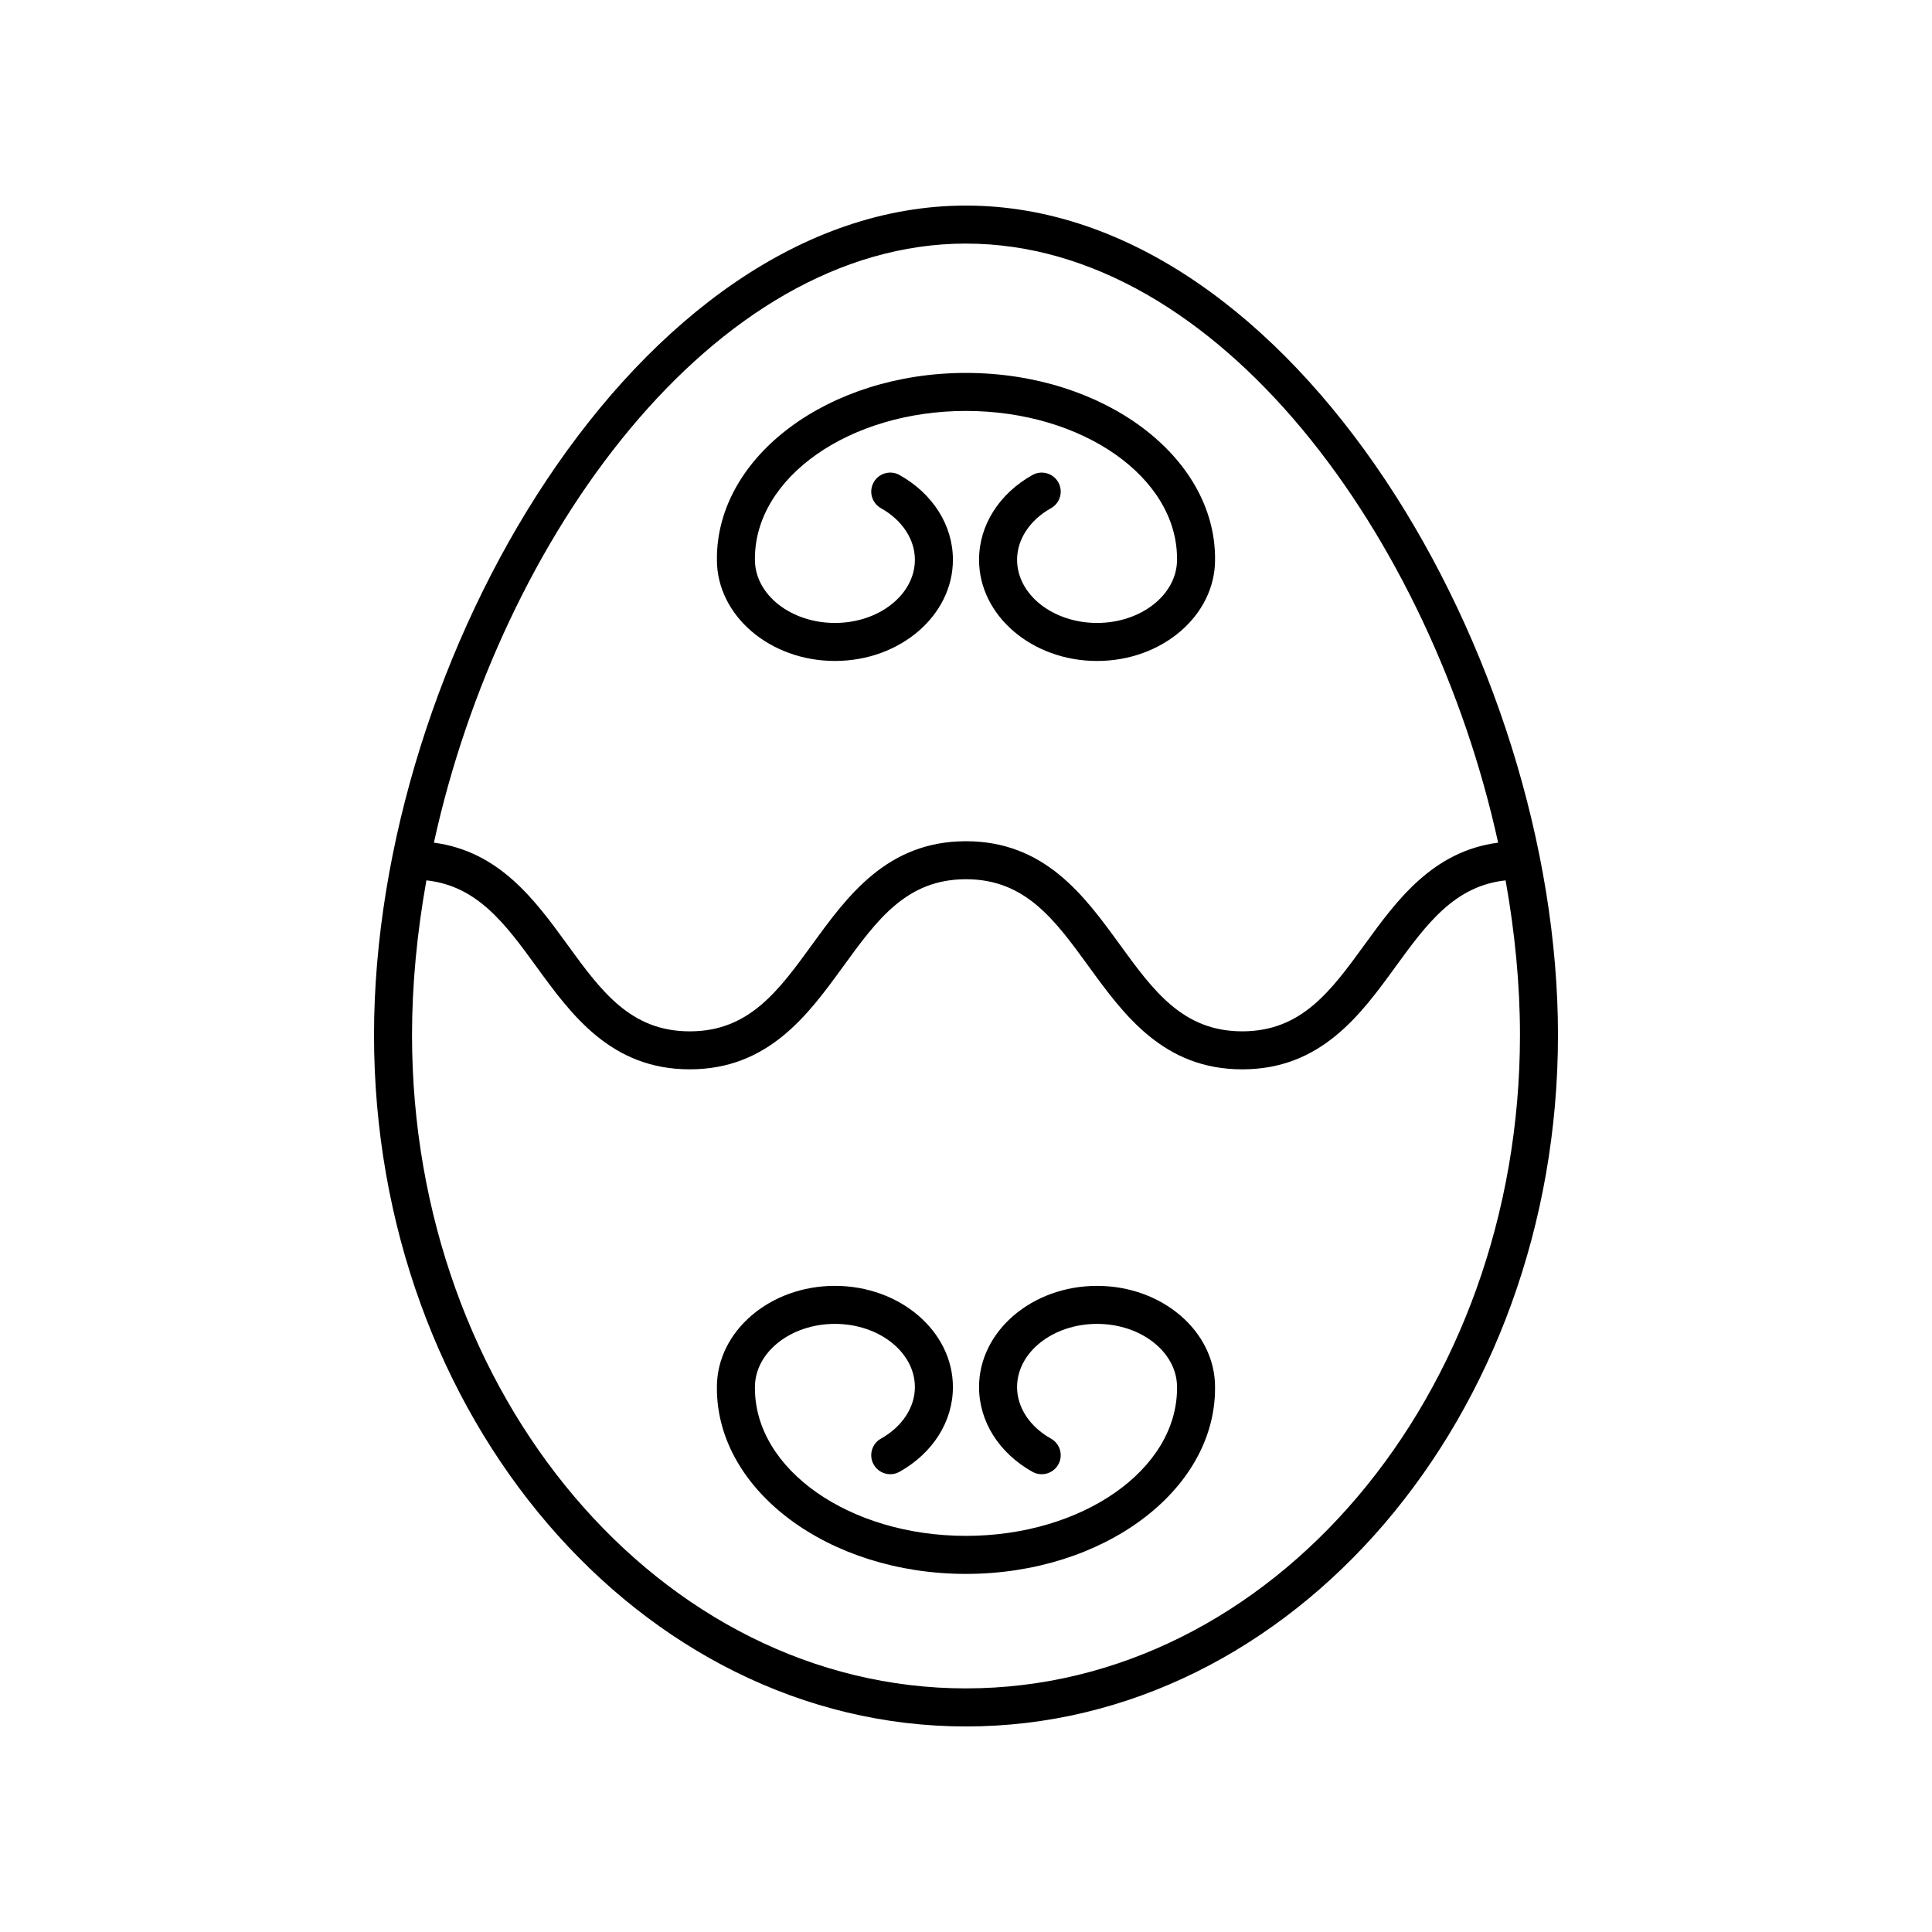
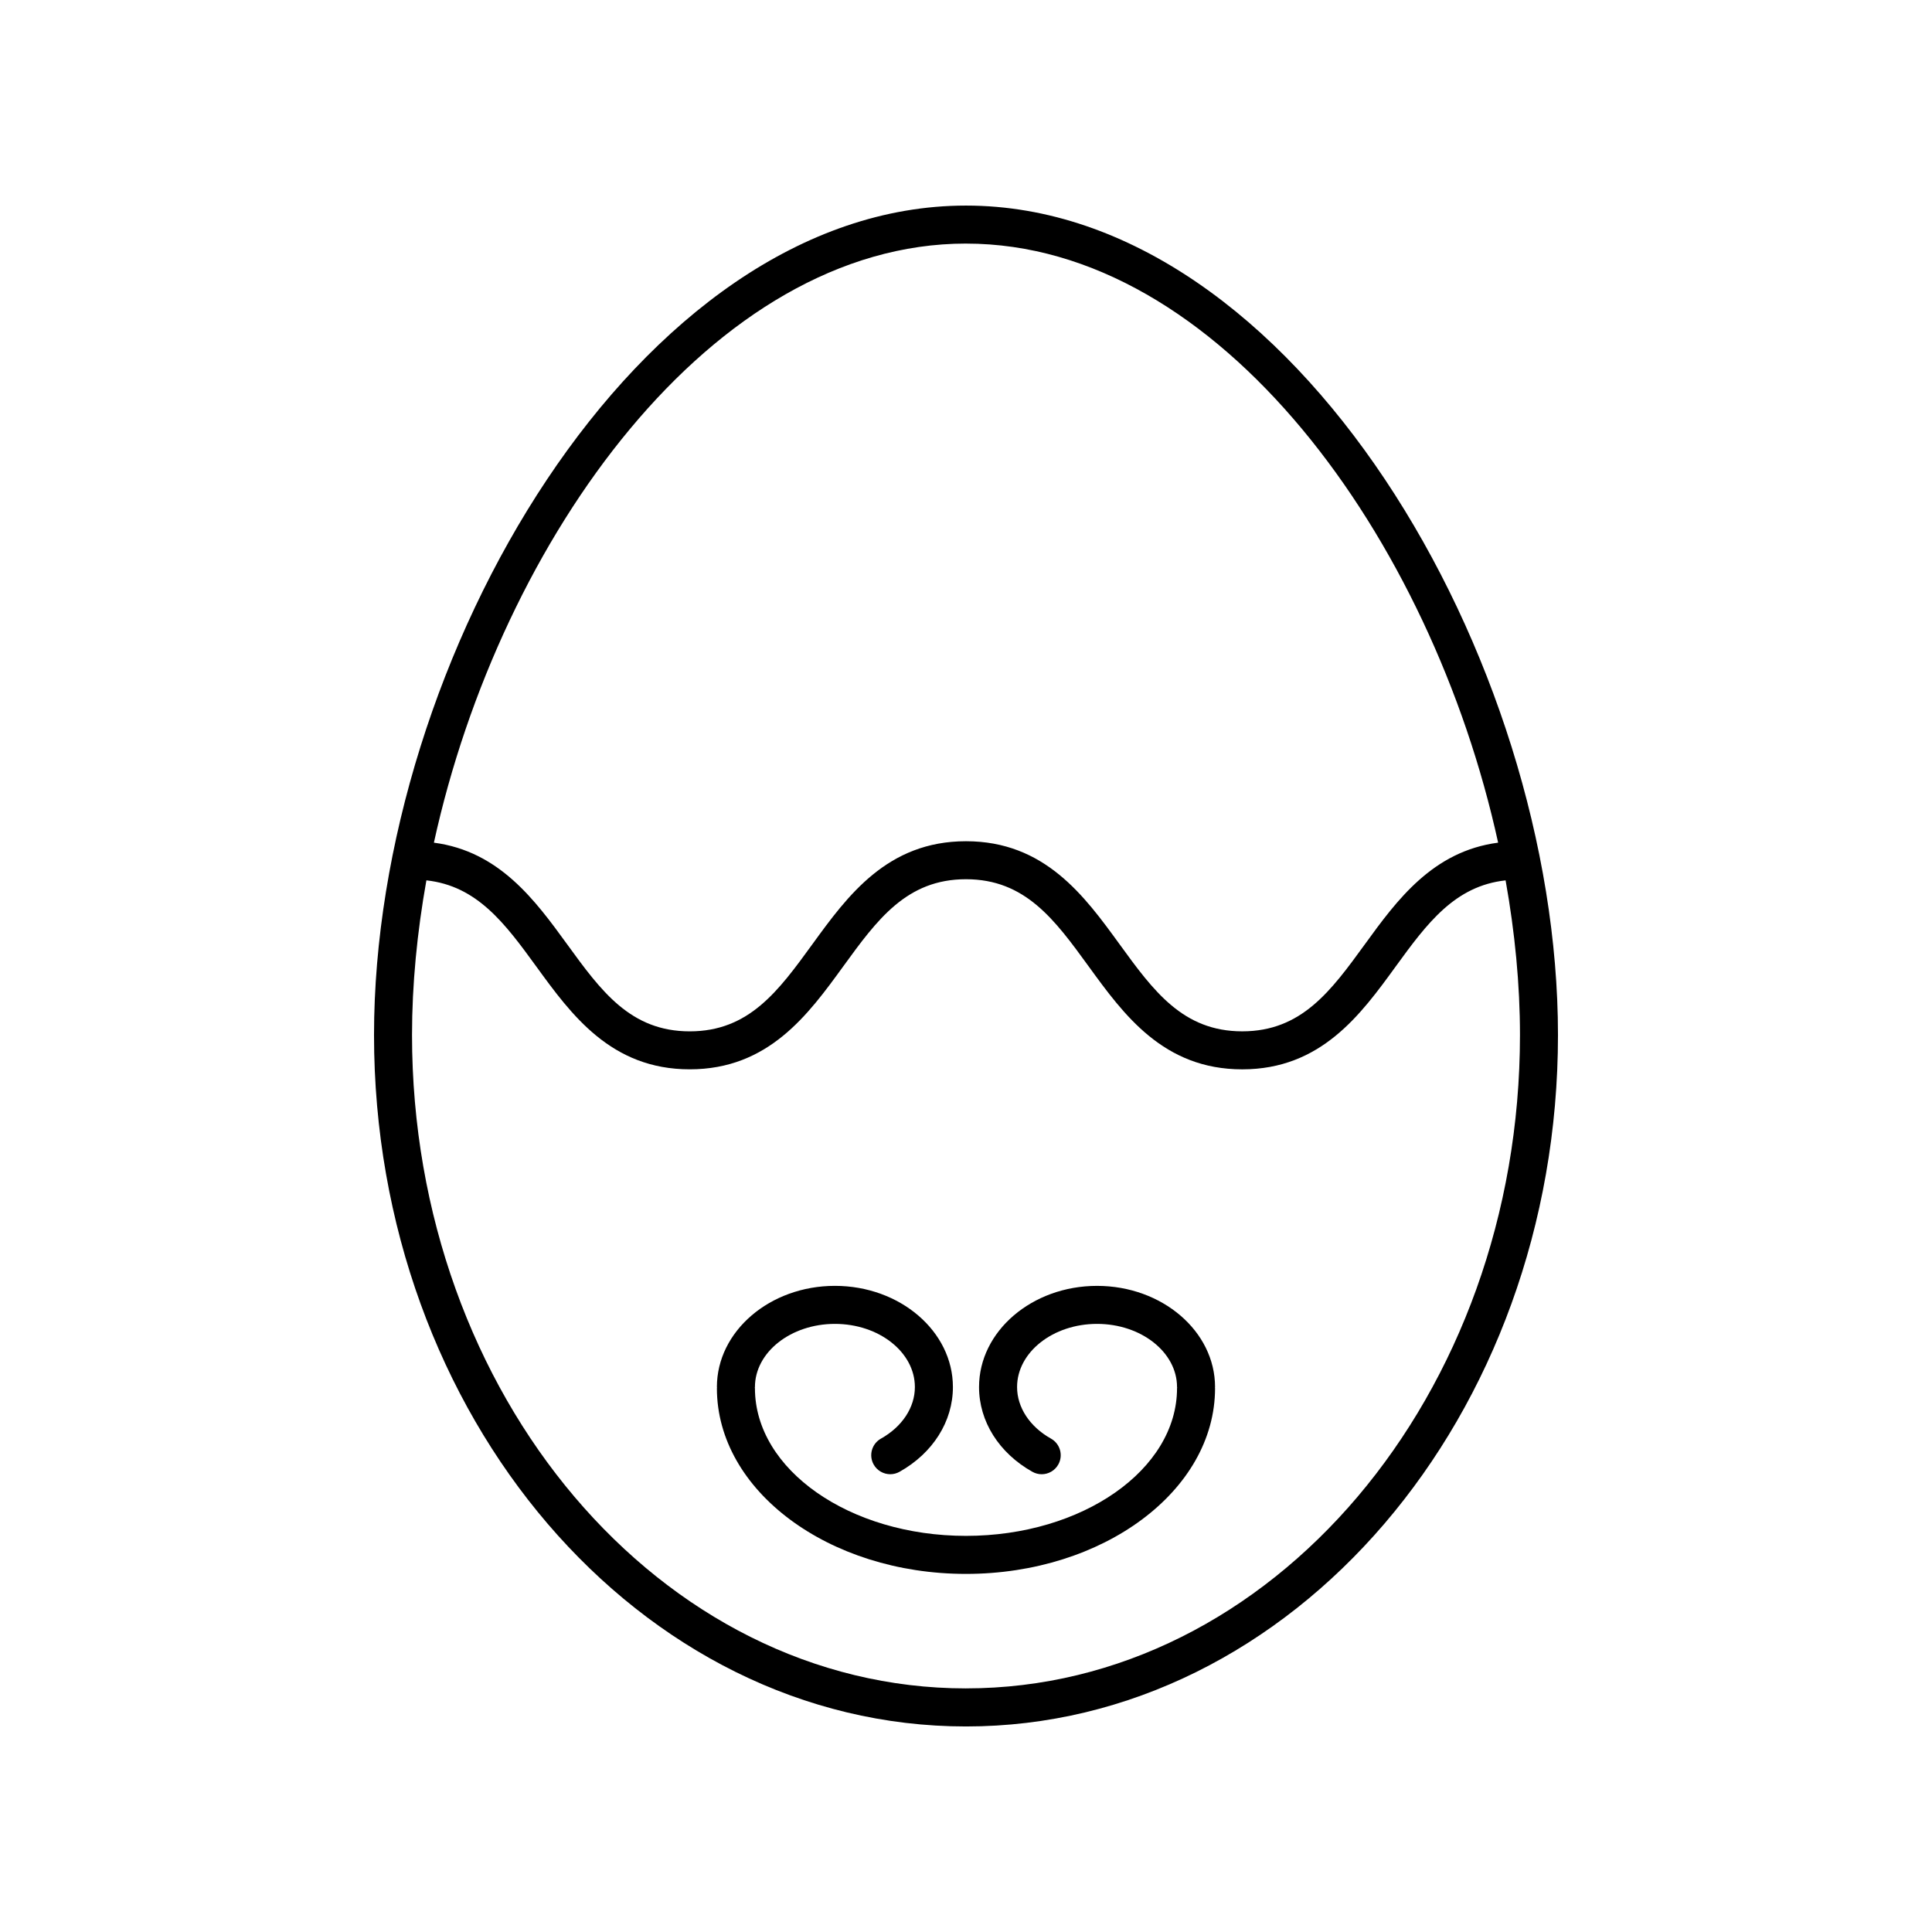
<svg xmlns="http://www.w3.org/2000/svg" fill="#000000" width="800px" height="800px" version="1.1" viewBox="144 144 512 512">
  <g>
    <path d="m400 198.48c-86.902 0-156.88 120.25-156.88 219.8-0.004 101.04 70.371 183.25 156.88 183.25 86.508 0 156.88-82.203 156.88-183.25 0-99.559-69.98-219.8-156.88-219.8zm0 10.074c67.09 0 123.36 78.09 141.02 158.76-17.34 2.269-26.84 15.262-35.281 26.887-9.012 12.402-16.797 23.113-32.531 23.113-15.738 0-23.523-10.711-32.535-23.113-9.285-12.781-19.809-27.266-40.68-27.266-20.871 0-31.395 14.488-40.684 27.27-9.008 12.402-16.785 23.113-32.52 23.113s-23.512-10.711-32.52-23.113c-8.445-11.621-17.941-24.617-35.281-26.887 17.652-80.676 73.922-158.77 141.02-158.77zm0 382.89c-80.949 0-146.81-77.684-146.81-173.17 0-13.391 1.344-27.176 3.809-40.973 13.441 1.473 20.793 11.367 29.113 22.816 9.285 12.781 19.809 27.266 40.672 27.266 20.867 0 31.391-14.484 40.672-27.266 9.012-12.402 16.797-23.113 32.531-23.113s23.52 10.711 32.531 23.113c9.285 12.781 19.812 27.27 40.684 27.27s31.395-14.484 40.68-27.266c8.32-11.449 15.672-21.344 29.117-22.816 2.465 13.797 3.809 27.582 3.809 40.973 0 95.48-65.859 173.16-146.81 173.16z" />
    <path d="m434.73 484.77c-17.246 0-31.273 12.031-31.273 26.82 0 9.094 5.285 17.484 14.141 22.453 0.777 0.438 1.625 0.645 2.461 0.645 1.762 0 3.473-0.926 4.398-2.574 1.363-2.426 0.496-5.5-1.93-6.859-5.633-3.16-8.992-8.27-8.992-13.668 0-9.23 9.512-16.742 21.195-16.742s21.195 7.512 21.195 16.742c0 0.055 0.031 0.102 0.031 0.156 0 0.055-0.031 0.102-0.031 0.156 0 21.574-25.094 39.125-55.93 39.125-30.84 0-55.93-17.551-55.93-39.125 0-0.055-0.031-0.102-0.031-0.156 0-0.055 0.031-0.102 0.031-0.156 0-9.23 9.512-16.742 21.195-16.742s21.191 7.512 21.191 16.742c0 5.398-3.359 10.508-8.992 13.664-2.426 1.359-3.293 4.434-1.93 6.859 0.926 1.648 2.637 2.574 4.398 2.574 0.836 0 1.684-0.207 2.461-0.645 8.855-4.965 14.141-13.359 14.141-22.453 0-14.785-14.027-26.82-31.273-26.82-17.246 0-31.273 12.031-31.273 26.82 0 0.055 0.031 0.102 0.031 0.156 0 0.055-0.031 0.102-0.031 0.156 0 27.133 29.609 49.203 66.008 49.203 36.398 0 66.008-22.07 66.008-49.203 0-0.055-0.031-0.102-0.031-0.156 0-0.055 0.031-0.102 0.031-0.156 0-14.785-14.027-26.816-31.27-26.816z" />
-     <path d="m365.26 319.16c17.246 0 31.273-12.031 31.273-26.82 0-9.094-5.285-17.488-14.141-22.453-2.414-1.359-5.496-0.508-6.859 1.93-1.363 2.426-0.496 5.5 1.93 6.859 5.633 3.156 8.992 8.266 8.992 13.668 0 9.23-9.512 16.742-21.195 16.742-11.684 0-21.195-7.512-21.195-16.742 0-0.055-0.031-0.102-0.031-0.156 0-0.055 0.031-0.102 0.031-0.156 0-21.578 25.094-39.129 55.93-39.129 30.84 0 55.93 17.551 55.93 39.129 0 0.055 0.031 0.102 0.031 0.156 0 0.055-0.031 0.102-0.031 0.156 0 9.23-9.512 16.742-21.195 16.742-11.684 0-21.191-7.512-21.191-16.742 0-5.398 3.359-10.508 8.992-13.668 2.426-1.359 3.293-4.434 1.93-6.859-1.367-2.43-4.441-3.285-6.859-1.93-8.855 4.969-14.141 13.359-14.141 22.457 0 14.785 14.027 26.82 31.273 26.82s31.273-12.031 31.273-26.82c0-0.055-0.031-0.102-0.031-0.156 0-0.055 0.031-0.102 0.031-0.156 0-27.133-29.609-49.203-66.008-49.203s-66.008 22.074-66.008 49.203c0 0.055 0.031 0.102 0.031 0.156 0 0.055-0.031 0.102-0.031 0.156 0 14.785 14.027 26.816 31.27 26.816z" />
  </g>
</svg>